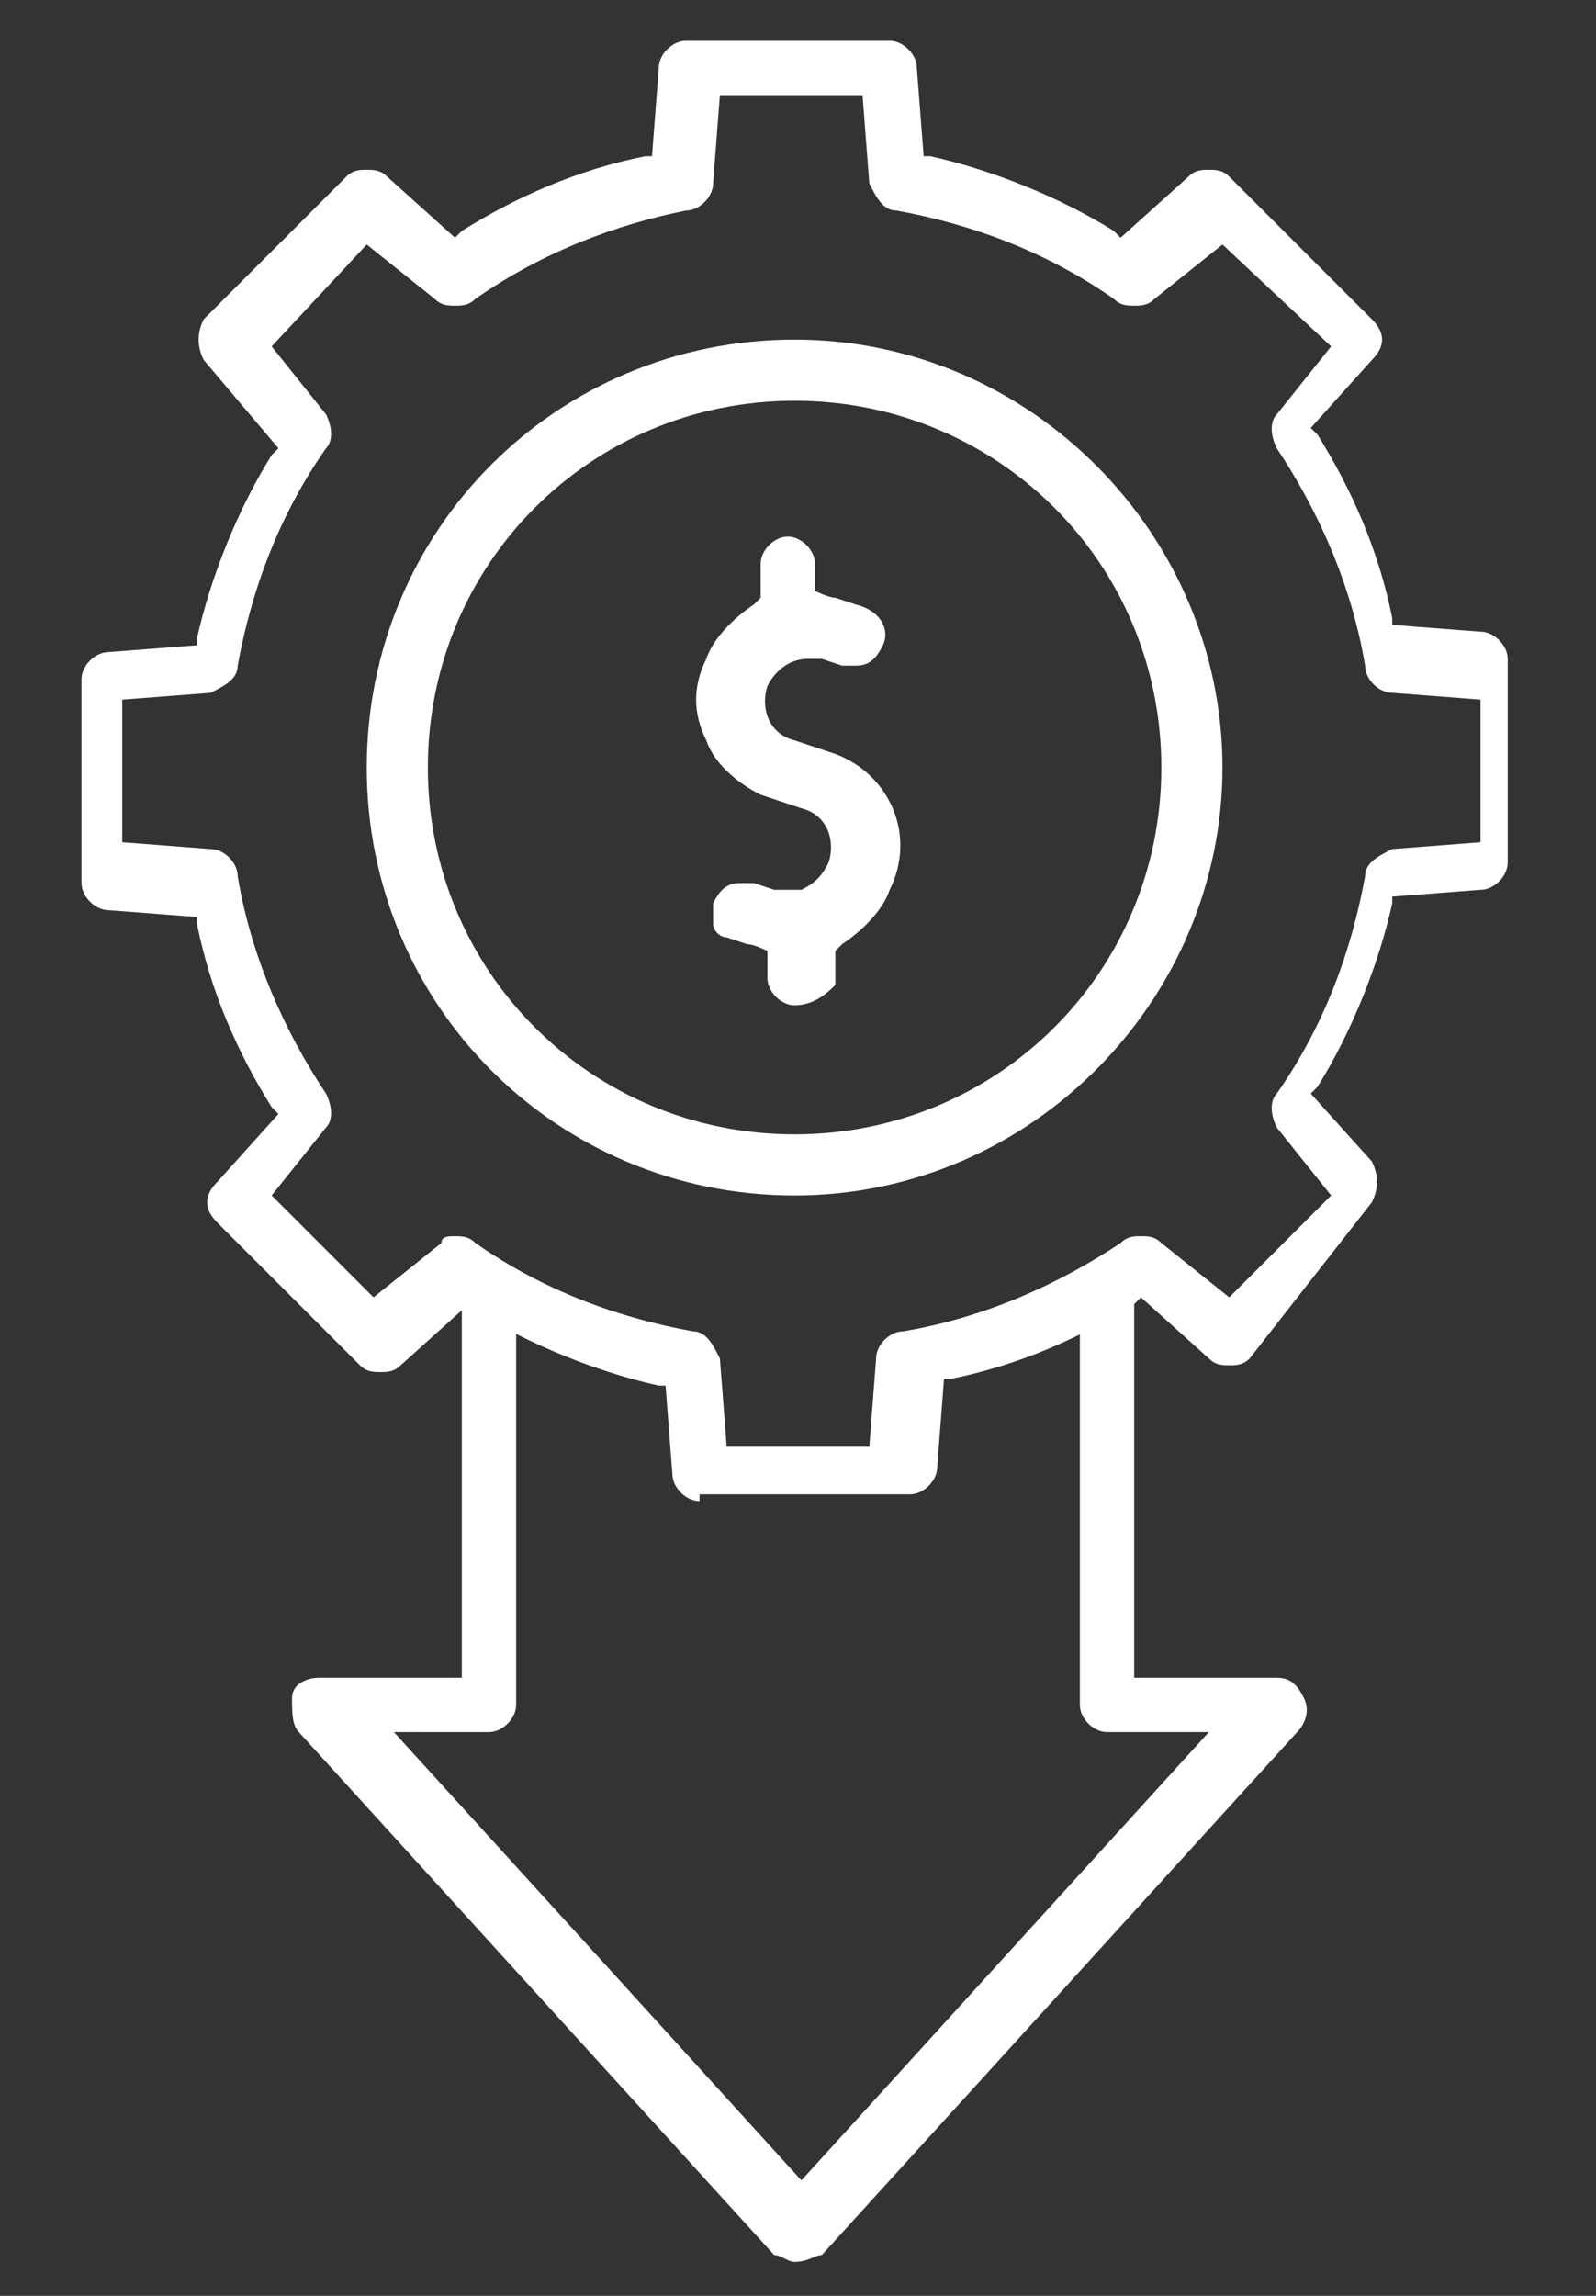
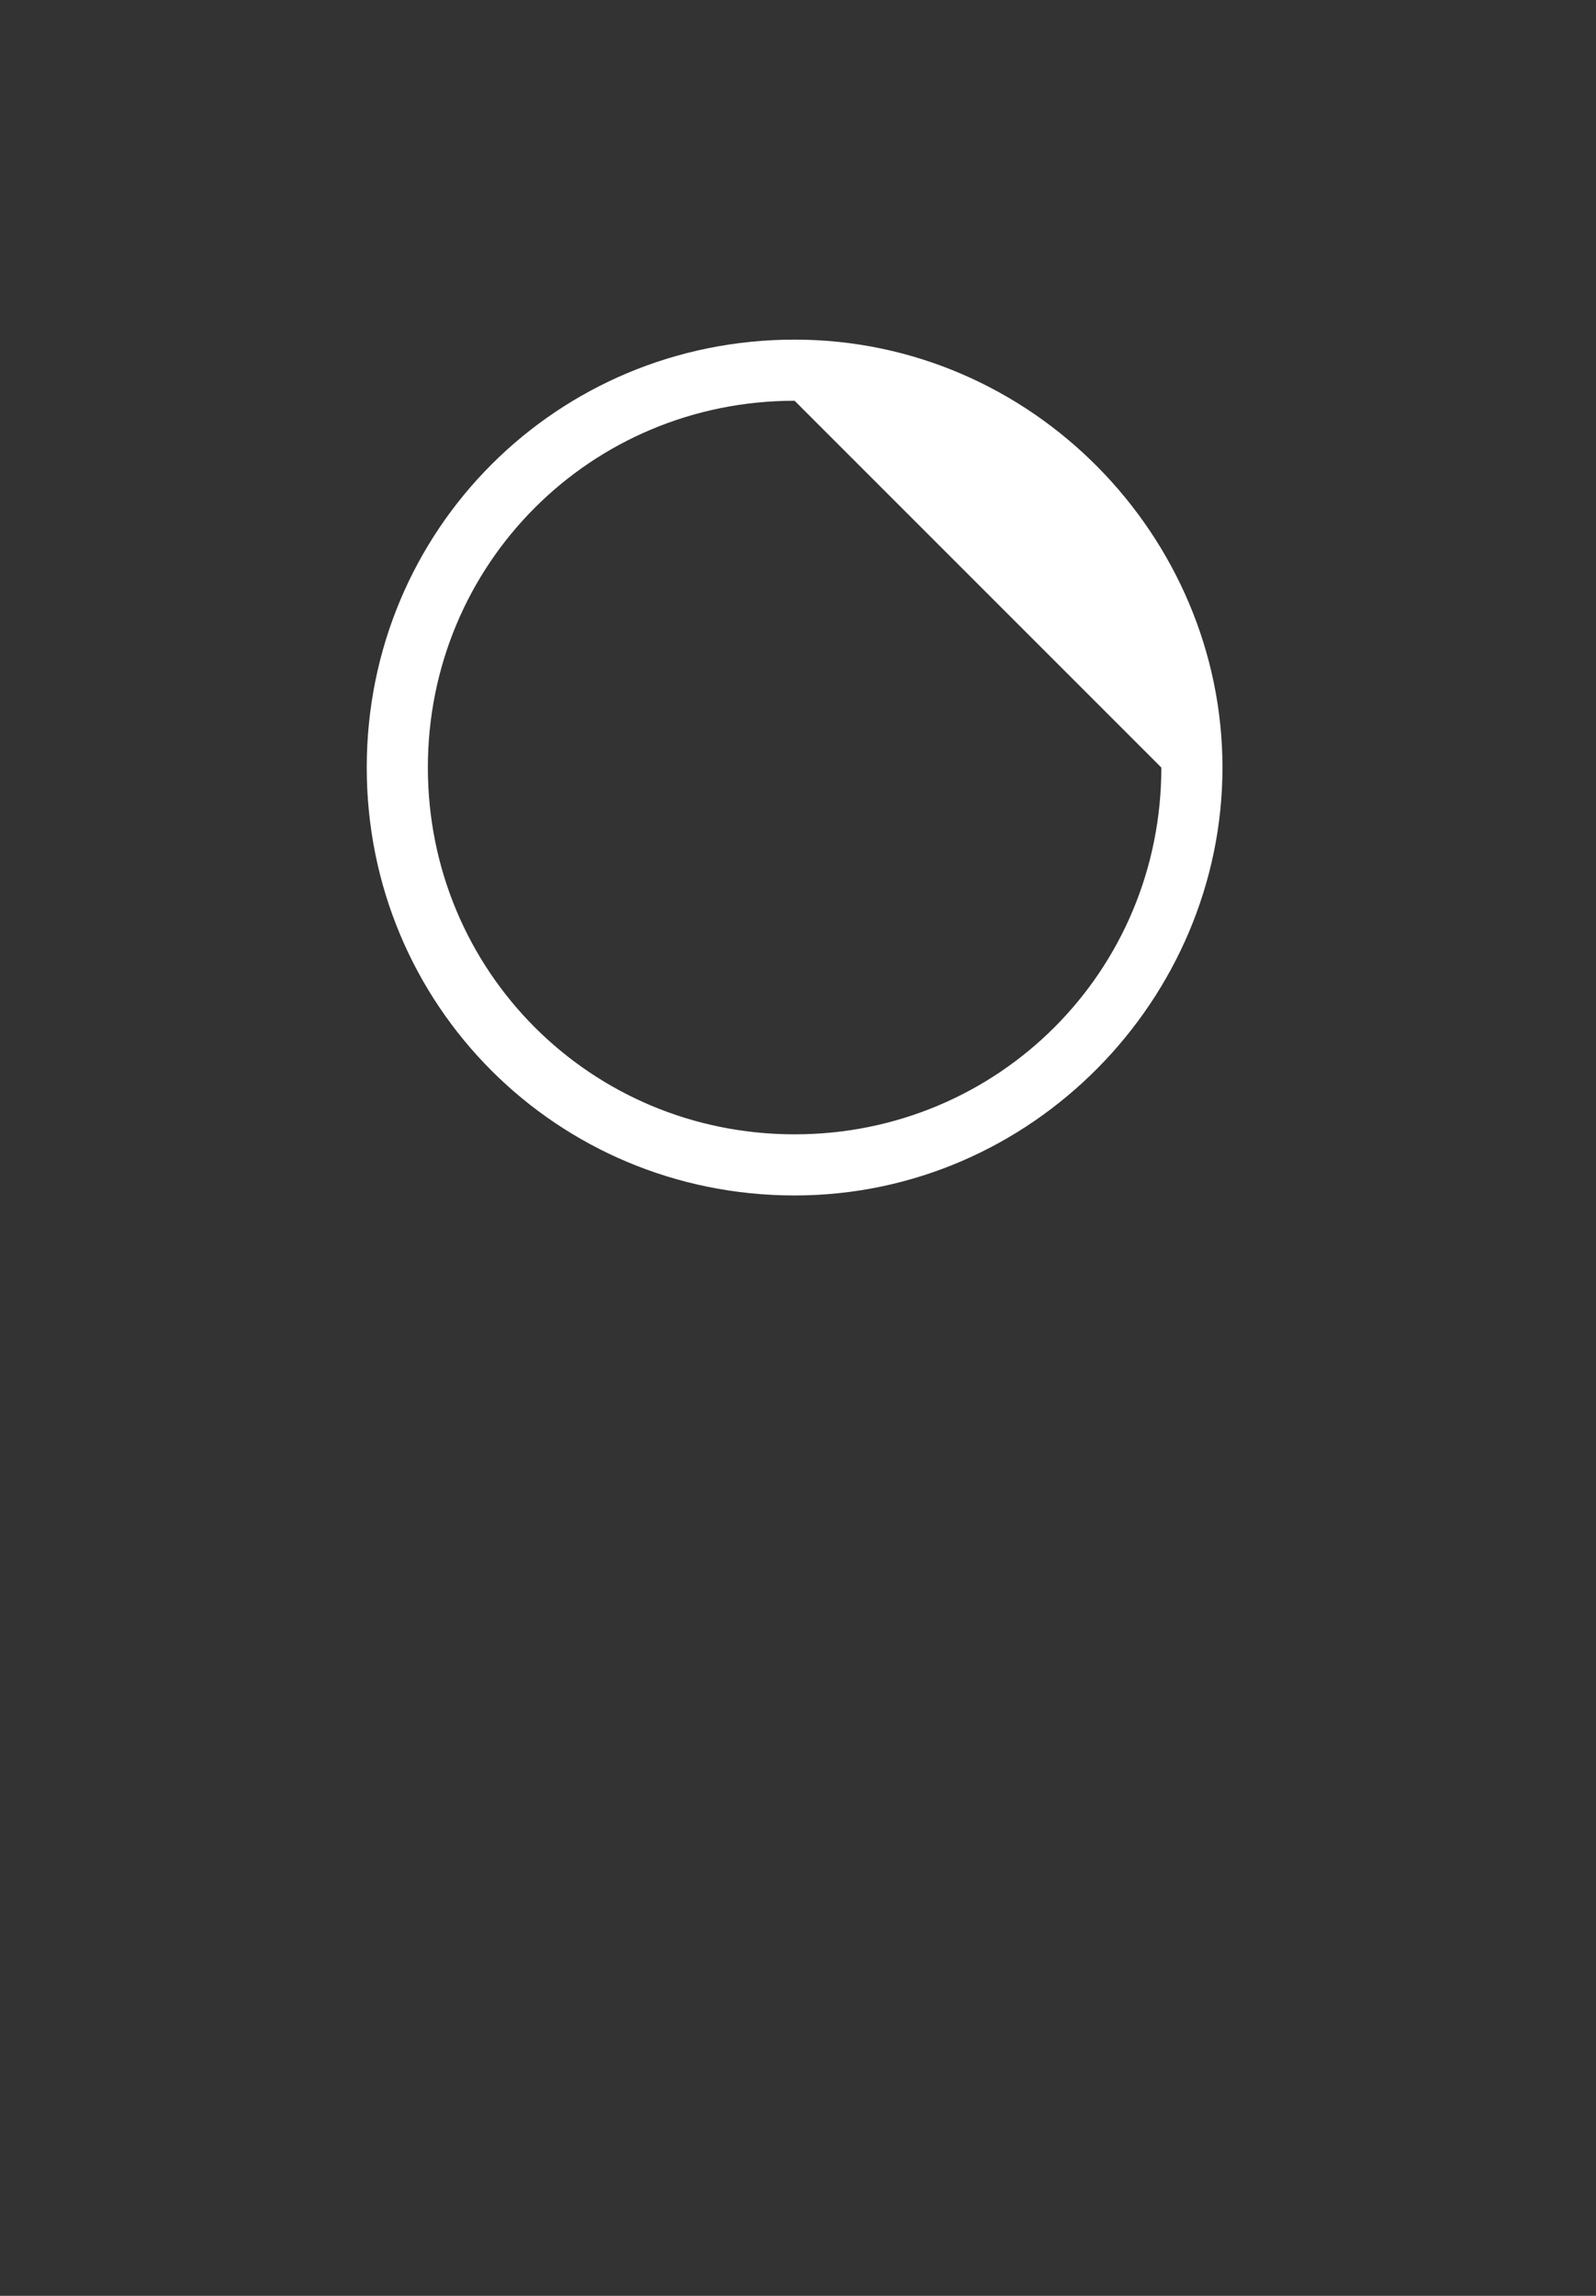
<svg xmlns="http://www.w3.org/2000/svg" version="1.1" id="Layer_1" x="0px" y="0px" width="23.5px" height="33.8px" viewBox="0 0 23.5 33.8" style="enable-background:new 0 0 23.5 33.8;" xml:space="preserve">
  <rect x="0" y="0" width="23.5" height="33.8" fill="#333333" stroke="none" />
  <style type="text/css">
	.st0{fill:#FFFFFF;}
</style>
  <g>
-     <path class="st0" d="M11.7,14.8c-0.2,0-0.4-0.2-0.4-0.4V14c0,0-0.2-0.1-0.3-0.1l-0.3-0.1c-0.1,0-0.2-0.1-0.2-0.2c0-0.1,0-0.2,0-0.3   c0.1-0.2,0.2-0.3,0.4-0.3c0.1,0,0.1,0,0.2,0l0.3,0.1c0.1,0,0.2,0,0.2,0c0.1,0,0.2,0,0.2,0c0.2-0.1,0.3-0.2,0.4-0.4   c0.1-0.3,0-0.7-0.4-0.8l-0.6-0.2c-0.4-0.2-0.7-0.5-0.8-0.8c-0.2-0.4-0.2-0.8,0-1.2c0.1-0.3,0.4-0.6,0.7-0.8l0.1-0.1V8.3   c0-0.2,0.2-0.4,0.4-0.4s0.4,0.2,0.4,0.4v0.4c0,0,0.2,0.1,0.3,0.1l0.3,0.1C13,9,13.1,9.3,13,9.5c-0.1,0.2-0.2,0.3-0.4,0.3   c-0.1,0-0.1,0-0.2,0l-0.3-0.1c-0.1,0-0.2,0-0.2,0c-0.3,0-0.5,0.2-0.6,0.4c-0.1,0.3,0,0.7,0.4,0.8l0.6,0.2c0.8,0.3,1.2,1.2,0.8,2   c-0.1,0.3-0.4,0.6-0.7,0.8l-0.1,0.1v0.5C12.2,14.6,12,14.8,11.7,14.8z" />
-     <path class="st0" d="M11.7,17.6c-3.5,0-6.3-2.8-6.3-6.3s2.8-6.3,6.3-6.3S18,7.9,18,11.3S15.2,17.6,11.7,17.6z M11.7,5.9   c-3,0-5.4,2.4-5.4,5.4s2.4,5.4,5.4,5.4c3,0,5.4-2.4,5.4-5.4S14.7,5.9,11.7,5.9z" />
-     <path class="st0" d="M10.3,22.1c-0.2,0-0.4-0.2-0.4-0.4l-0.1-1.3l-0.1,0c-0.9-0.2-1.9-0.6-2.7-1.1l-0.1-0.1l-1,0.9   c-0.1,0.1-0.2,0.1-0.3,0.1c-0.1,0-0.2,0-0.3-0.1l-2.1-2.1c-0.2-0.2-0.2-0.4,0-0.6l0.9-1l-0.1-0.1c-0.5-0.8-0.9-1.7-1.1-2.7l0-0.1   l-1.3-0.1c-0.2,0-0.4-0.2-0.4-0.4v-3c0-0.2,0.2-0.4,0.4-0.4l1.3-0.1l0-0.1c0.2-0.9,0.6-1.9,1.1-2.7l0.1-0.1L3,5.3   c-0.1-0.2-0.1-0.4,0-0.6l2.1-2.1c0.1-0.1,0.2-0.1,0.3-0.1c0.1,0,0.2,0,0.3,0.1l1,0.9l0.1-0.1c0.8-0.5,1.7-0.9,2.7-1.1l0.1,0   l0.1-1.3c0-0.2,0.2-0.4,0.4-0.4h3c0.2,0,0.4,0.2,0.4,0.4l0.1,1.3l0.1,0c0.9,0.2,1.9,0.6,2.7,1.1l0.1,0.1l1-0.9   c0.1-0.1,0.2-0.1,0.3-0.1c0.1,0,0.2,0,0.3,0.1l2.1,2.1c0.2,0.2,0.2,0.4,0,0.6l-0.9,1l0.1,0.1c0.5,0.8,0.9,1.7,1.1,2.7l0,0.1   l1.3,0.1c0.2,0,0.4,0.2,0.4,0.4v3c0,0.2-0.2,0.4-0.4,0.4l-1.3,0.1l0,0.1c-0.2,0.9-0.6,1.9-1.1,2.7l-0.1,0.1l0.9,1   c0.1,0.2,0.1,0.4,0,0.6L18.4,20c-0.1,0.1-0.2,0.1-0.3,0.1c-0.1,0-0.2,0-0.3-0.1l-1-0.9l-0.1,0.1c-0.8,0.5-1.7,0.9-2.7,1.1l-0.1,0   l-0.1,1.3c0,0.2-0.2,0.4-0.4,0.4H10.3z M6.7,18.2c0.1,0,0.2,0,0.3,0.1c1,0.7,2.1,1.1,3.2,1.3c0.2,0,0.3,0.2,0.4,0.4l0.1,1.3h2.1   l0.1-1.3c0-0.2,0.2-0.4,0.4-0.4c1.2-0.2,2.3-0.7,3.2-1.3c0.1-0.1,0.2-0.1,0.3-0.1c0.1,0,0.2,0,0.3,0.1l1,0.8l1.5-1.5l-0.8-1   c-0.1-0.2-0.1-0.4,0-0.5c0.7-1,1.1-2.1,1.3-3.2c0-0.2,0.2-0.3,0.4-0.4l1.3-0.1v-2.1l-1.3-0.1c-0.2,0-0.4-0.2-0.4-0.4   c-0.2-1.2-0.7-2.3-1.3-3.2c-0.1-0.2-0.1-0.4,0-0.5l0.8-1L18,3.6l-1,0.8c-0.1,0.1-0.2,0.1-0.3,0.1c-0.1,0-0.2,0-0.3-0.1   c-1-0.7-2.1-1.1-3.2-1.3c-0.2,0-0.3-0.2-0.4-0.4l-0.1-1.3h-2.1l-0.1,1.3c0,0.2-0.2,0.4-0.4,0.4C9.1,3.3,8,3.7,7,4.4   C6.9,4.5,6.8,4.5,6.7,4.5c-0.1,0-0.2,0-0.3-0.1l-1-0.8L4,5.1l0.8,1c0.1,0.2,0.1,0.4,0,0.5c-0.7,1-1.1,2.1-1.3,3.2   c0,0.2-0.2,0.3-0.4,0.4l-1.3,0.1v2.1l1.3,0.1c0.2,0,0.4,0.2,0.4,0.4c0.2,1.2,0.7,2.3,1.3,3.2c0.1,0.2,0.1,0.4,0,0.5l-0.8,1l1.5,1.5   l1-0.8C6.5,18.2,6.6,18.2,6.7,18.2z" />
-     <path class="st0" d="M11.7,33.3c-0.1,0-0.2-0.1-0.3-0.1l-7-7.7c-0.1-0.1-0.1-0.3-0.1-0.5s0.2-0.3,0.4-0.3h2.1v-5.6   c0-0.2,0.2-0.4,0.4-0.4s0.4,0.2,0.4,0.4v6c0,0.2-0.2,0.4-0.4,0.4H5.8l6,6.6l6-6.6h-1.5c-0.2,0-0.4-0.2-0.4-0.4v-6   c0-0.2,0.2-0.4,0.4-0.4c0.2,0,0.4,0.2,0.4,0.4v5.6h2.1c0.2,0,0.3,0.1,0.4,0.3c0.1,0.2,0,0.4-0.1,0.5l-7,7.7   C12,33.2,11.9,33.3,11.7,33.3z" />
+     <path class="st0" d="M11.7,17.6c-3.5,0-6.3-2.8-6.3-6.3s2.8-6.3,6.3-6.3S18,7.9,18,11.3S15.2,17.6,11.7,17.6z M11.7,5.9   c-3,0-5.4,2.4-5.4,5.4s2.4,5.4,5.4,5.4c3,0,5.4-2.4,5.4-5.4z" />
  </g>
</svg>